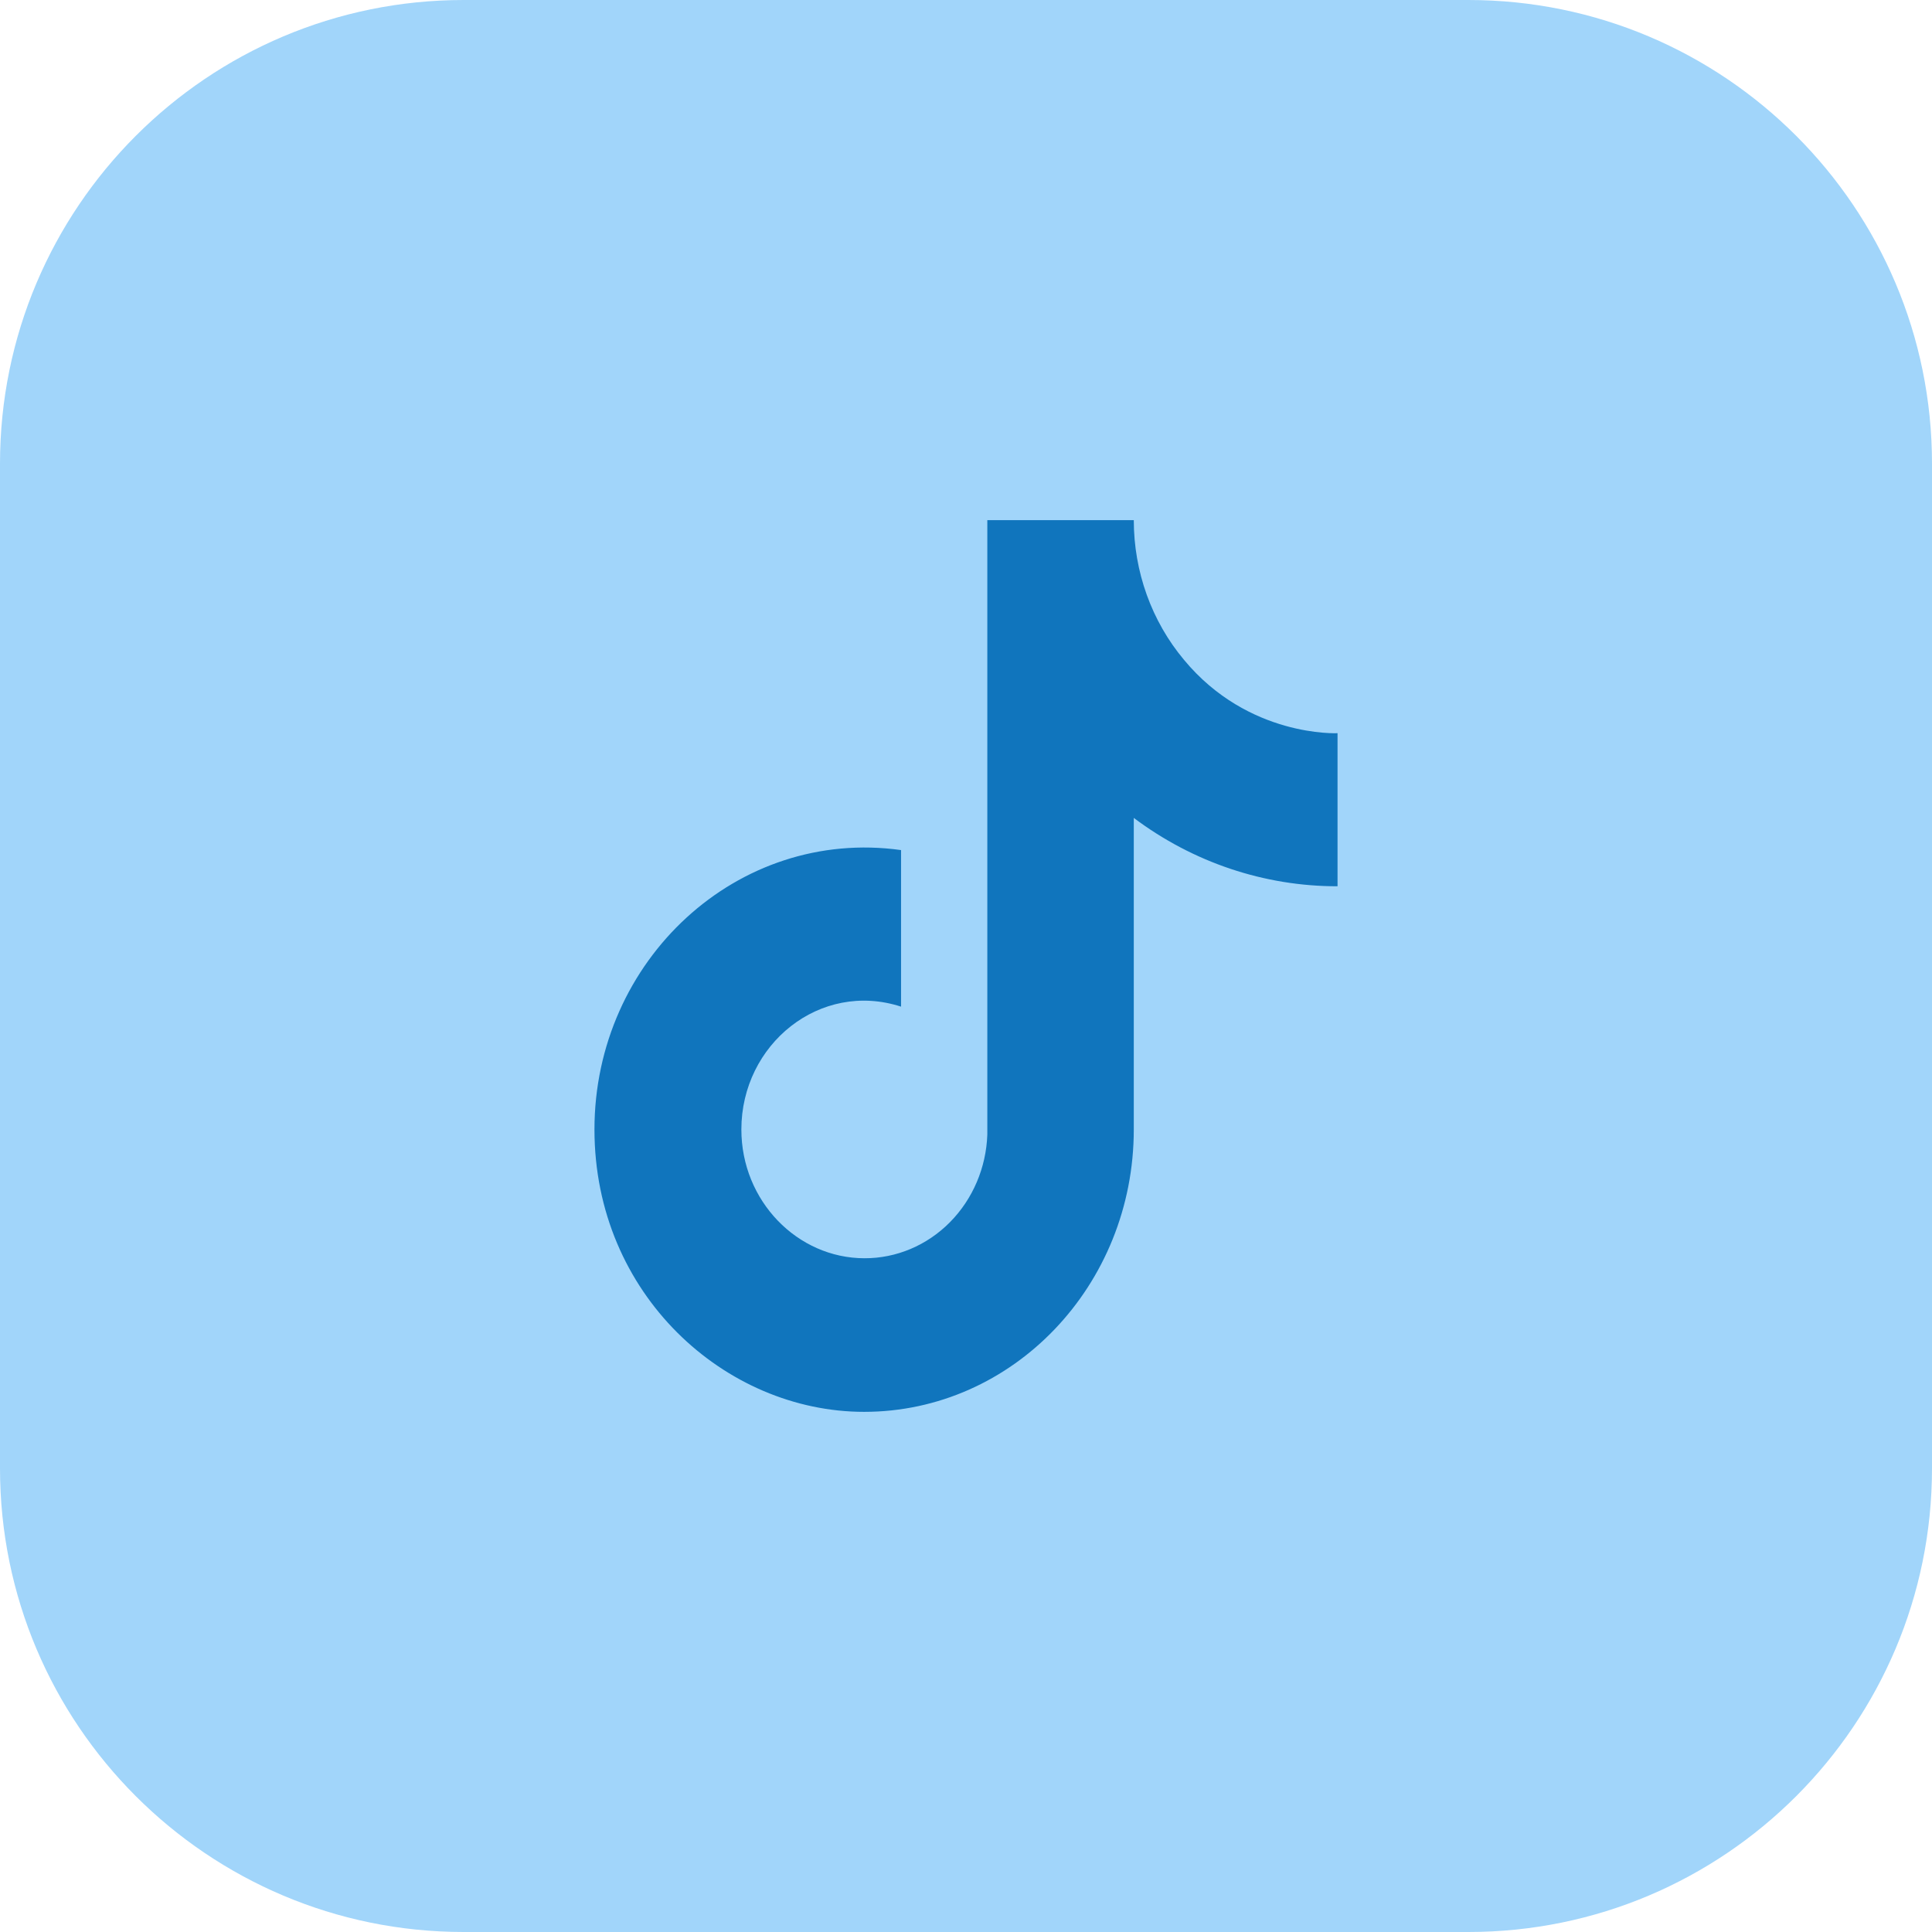
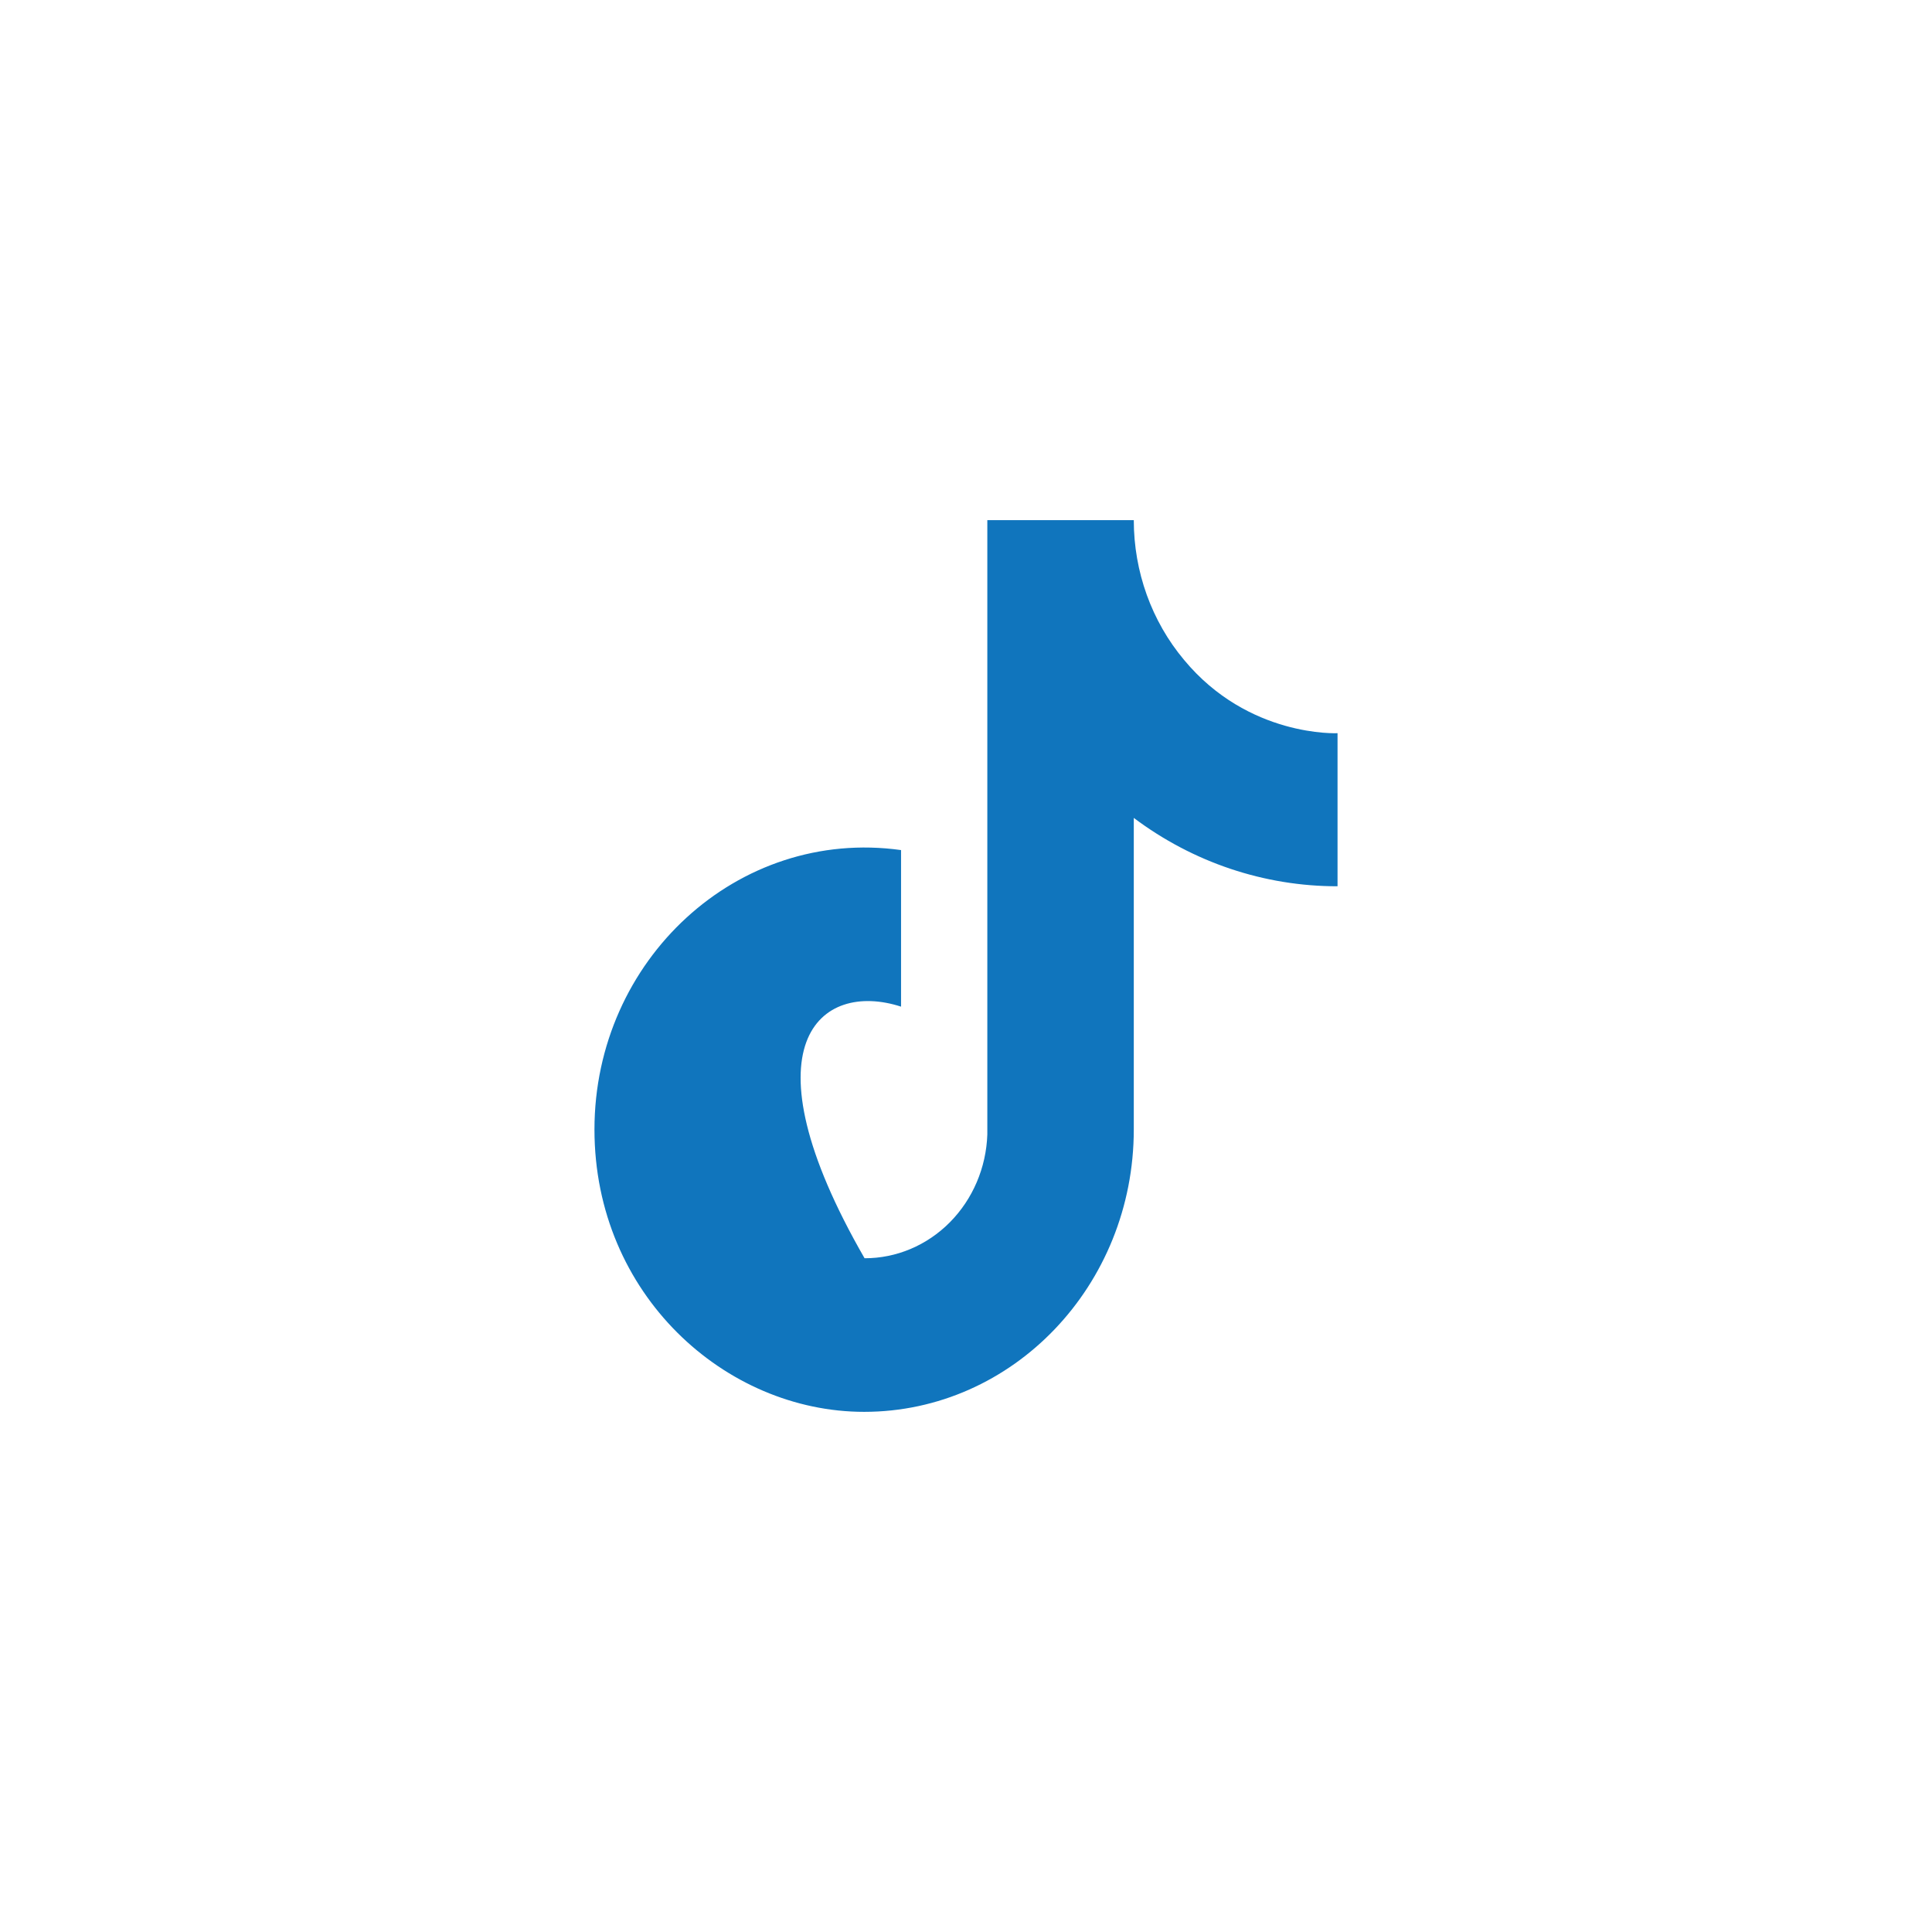
<svg xmlns="http://www.w3.org/2000/svg" width="26" height="26" viewBox="0 0 26 26" fill="none">
-   <path d="M0 6.24C0 2.794 2.794 0 6.24 0H19.76C23.206 0 26 2.794 26 6.24V19.76C26 23.206 23.206 26 19.76 26H6.24C2.794 26 0 23.206 0 19.76V6.24Z" fill="#A1D5FA" />
-   <path d="M15.934 8.88C15.498 8.36 15.258 7.692 15.258 7H13.287V15.267C13.272 15.714 13.091 16.138 12.783 16.449C12.475 16.76 12.063 16.934 11.635 16.933C10.73 16.933 9.977 16.16 9.977 15.2C9.977 14.053 11.036 13.193 12.126 13.547V11.44C9.926 11.133 8 12.92 8 15.2C8 17.42 9.76 19 11.629 19C13.631 19 15.258 17.3 15.258 15.2V11.007C16.057 11.607 17.016 11.928 18 11.927V9.867C18 9.867 16.801 9.927 15.934 8.88Z" fill="#1075BD" />
+   <path d="M15.934 8.88C15.498 8.36 15.258 7.692 15.258 7H13.287V15.267C13.272 15.714 13.091 16.138 12.783 16.449C12.475 16.76 12.063 16.934 11.635 16.933C9.977 14.053 11.036 13.193 12.126 13.547V11.44C9.926 11.133 8 12.92 8 15.2C8 17.42 9.76 19 11.629 19C13.631 19 15.258 17.3 15.258 15.2V11.007C16.057 11.607 17.016 11.928 18 11.927V9.867C18 9.867 16.801 9.927 15.934 8.88Z" fill="#1075BD" />
</svg>